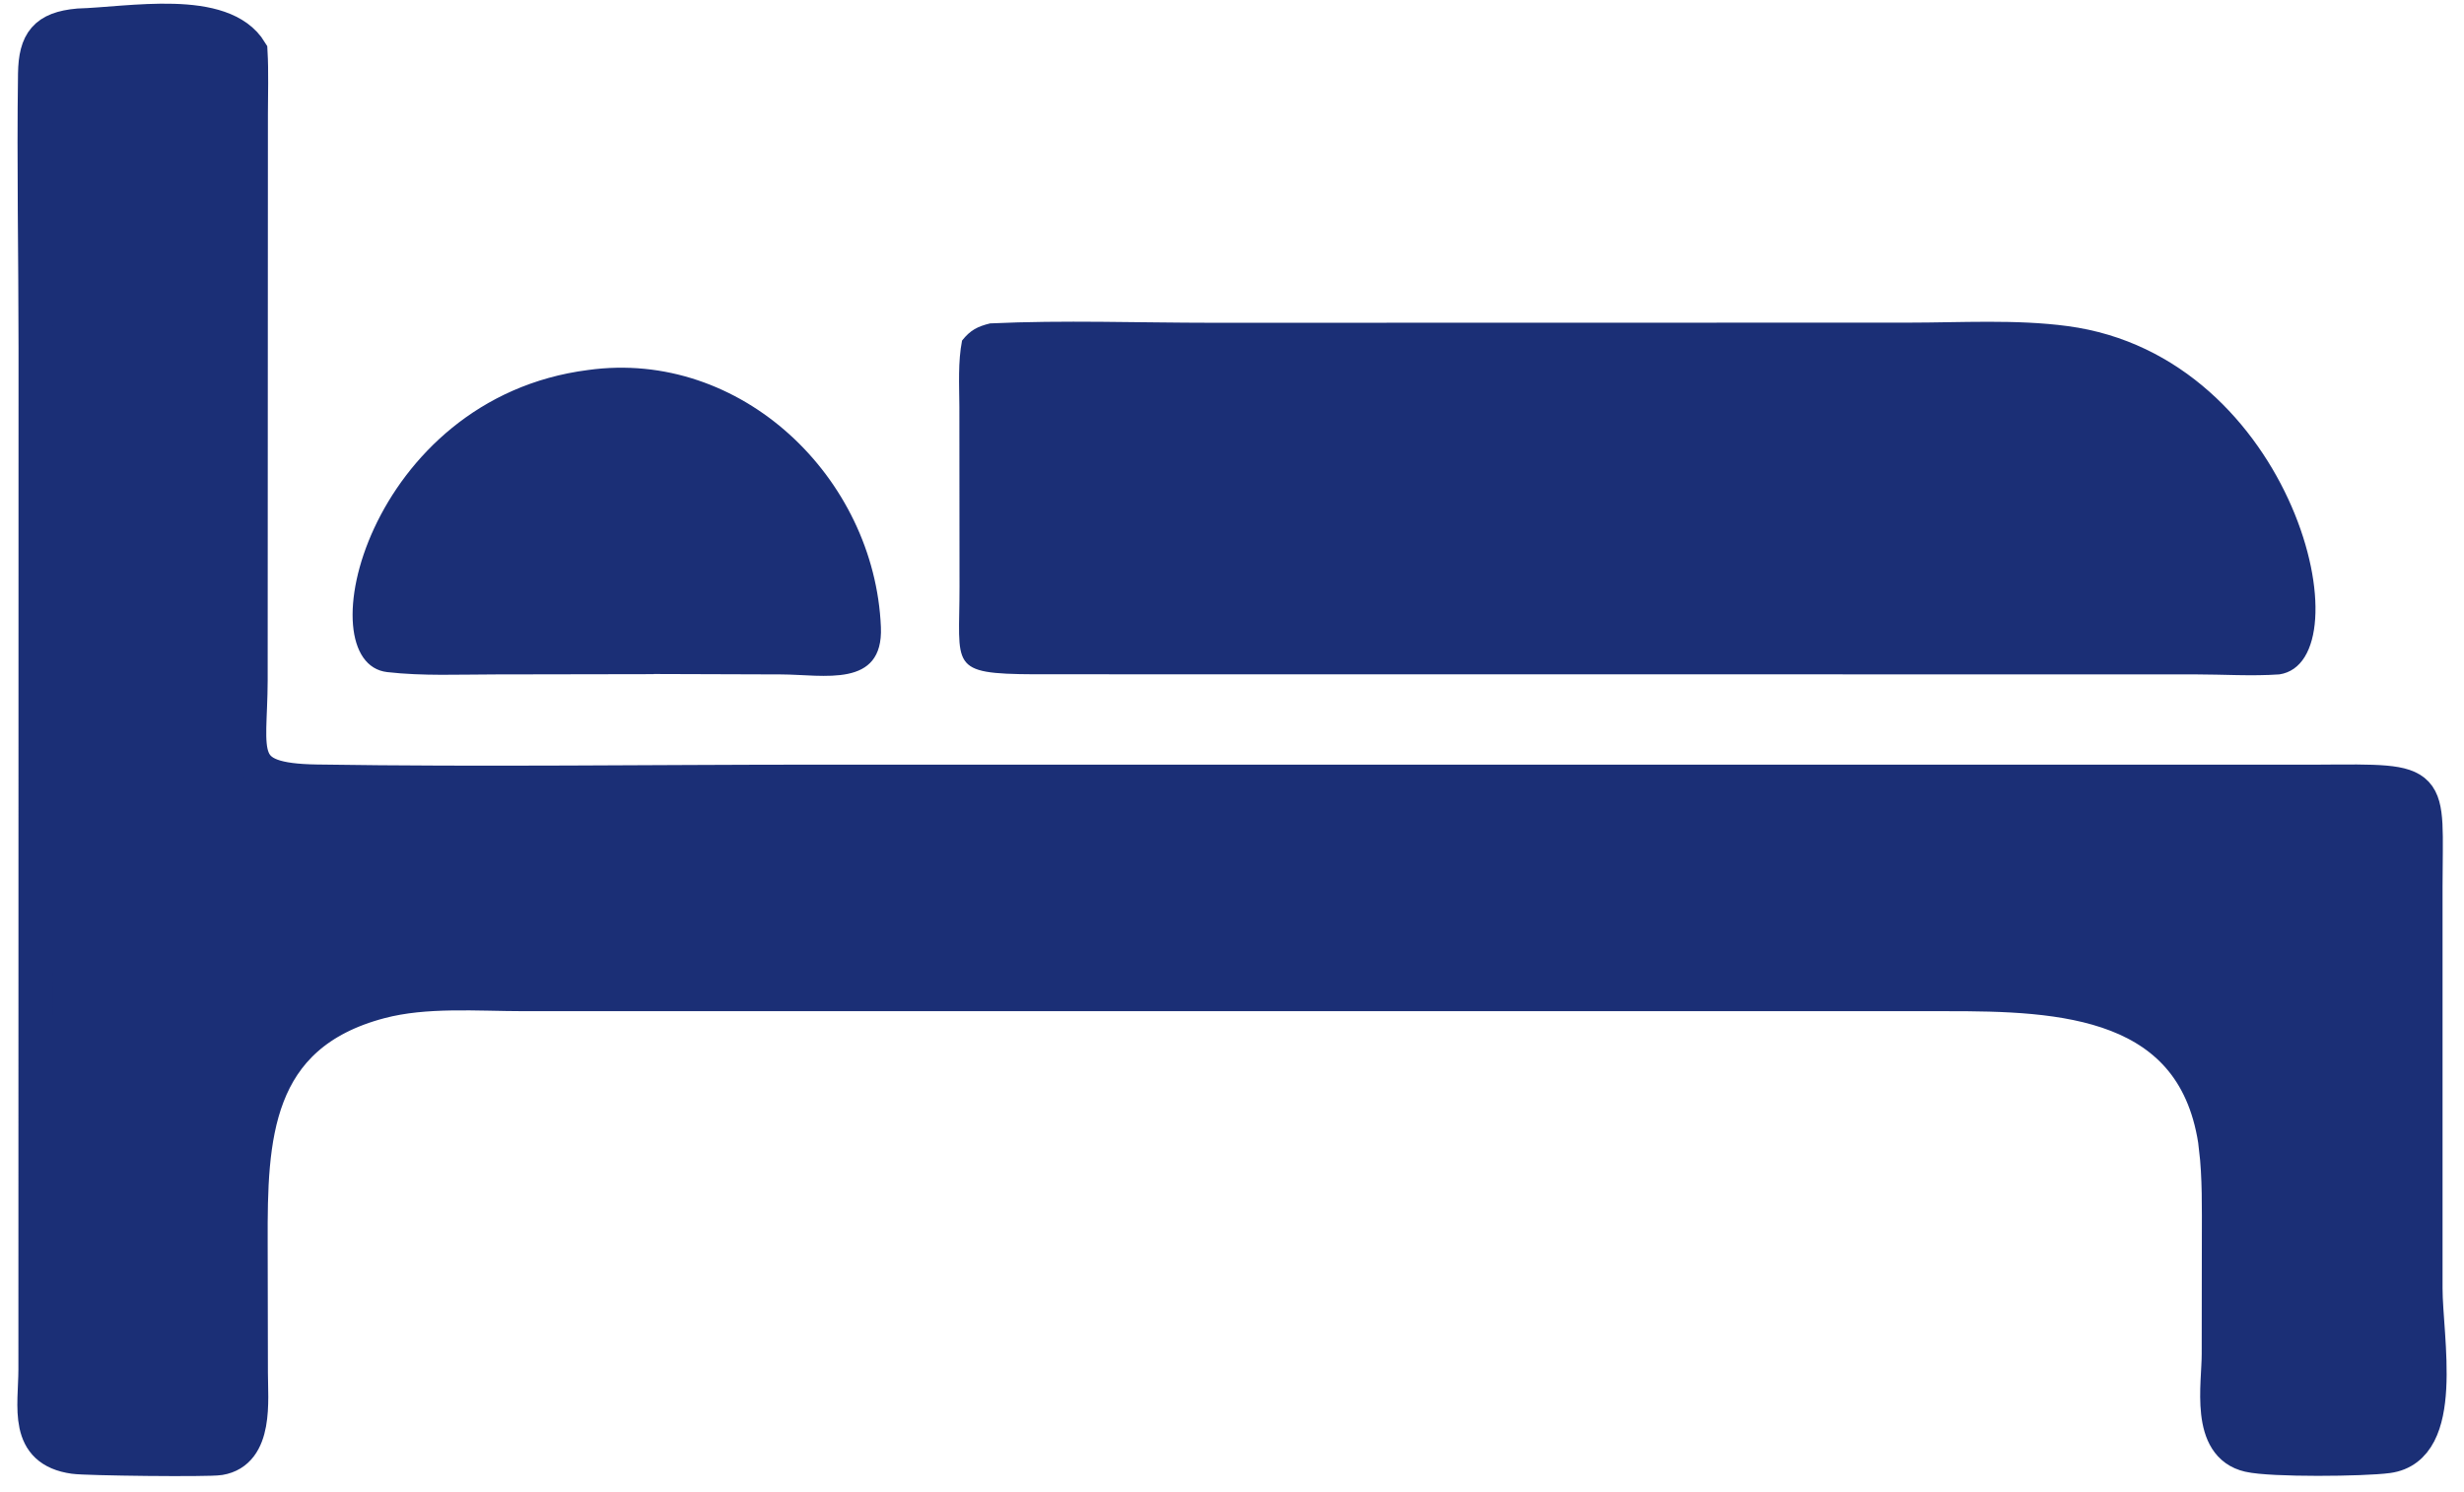
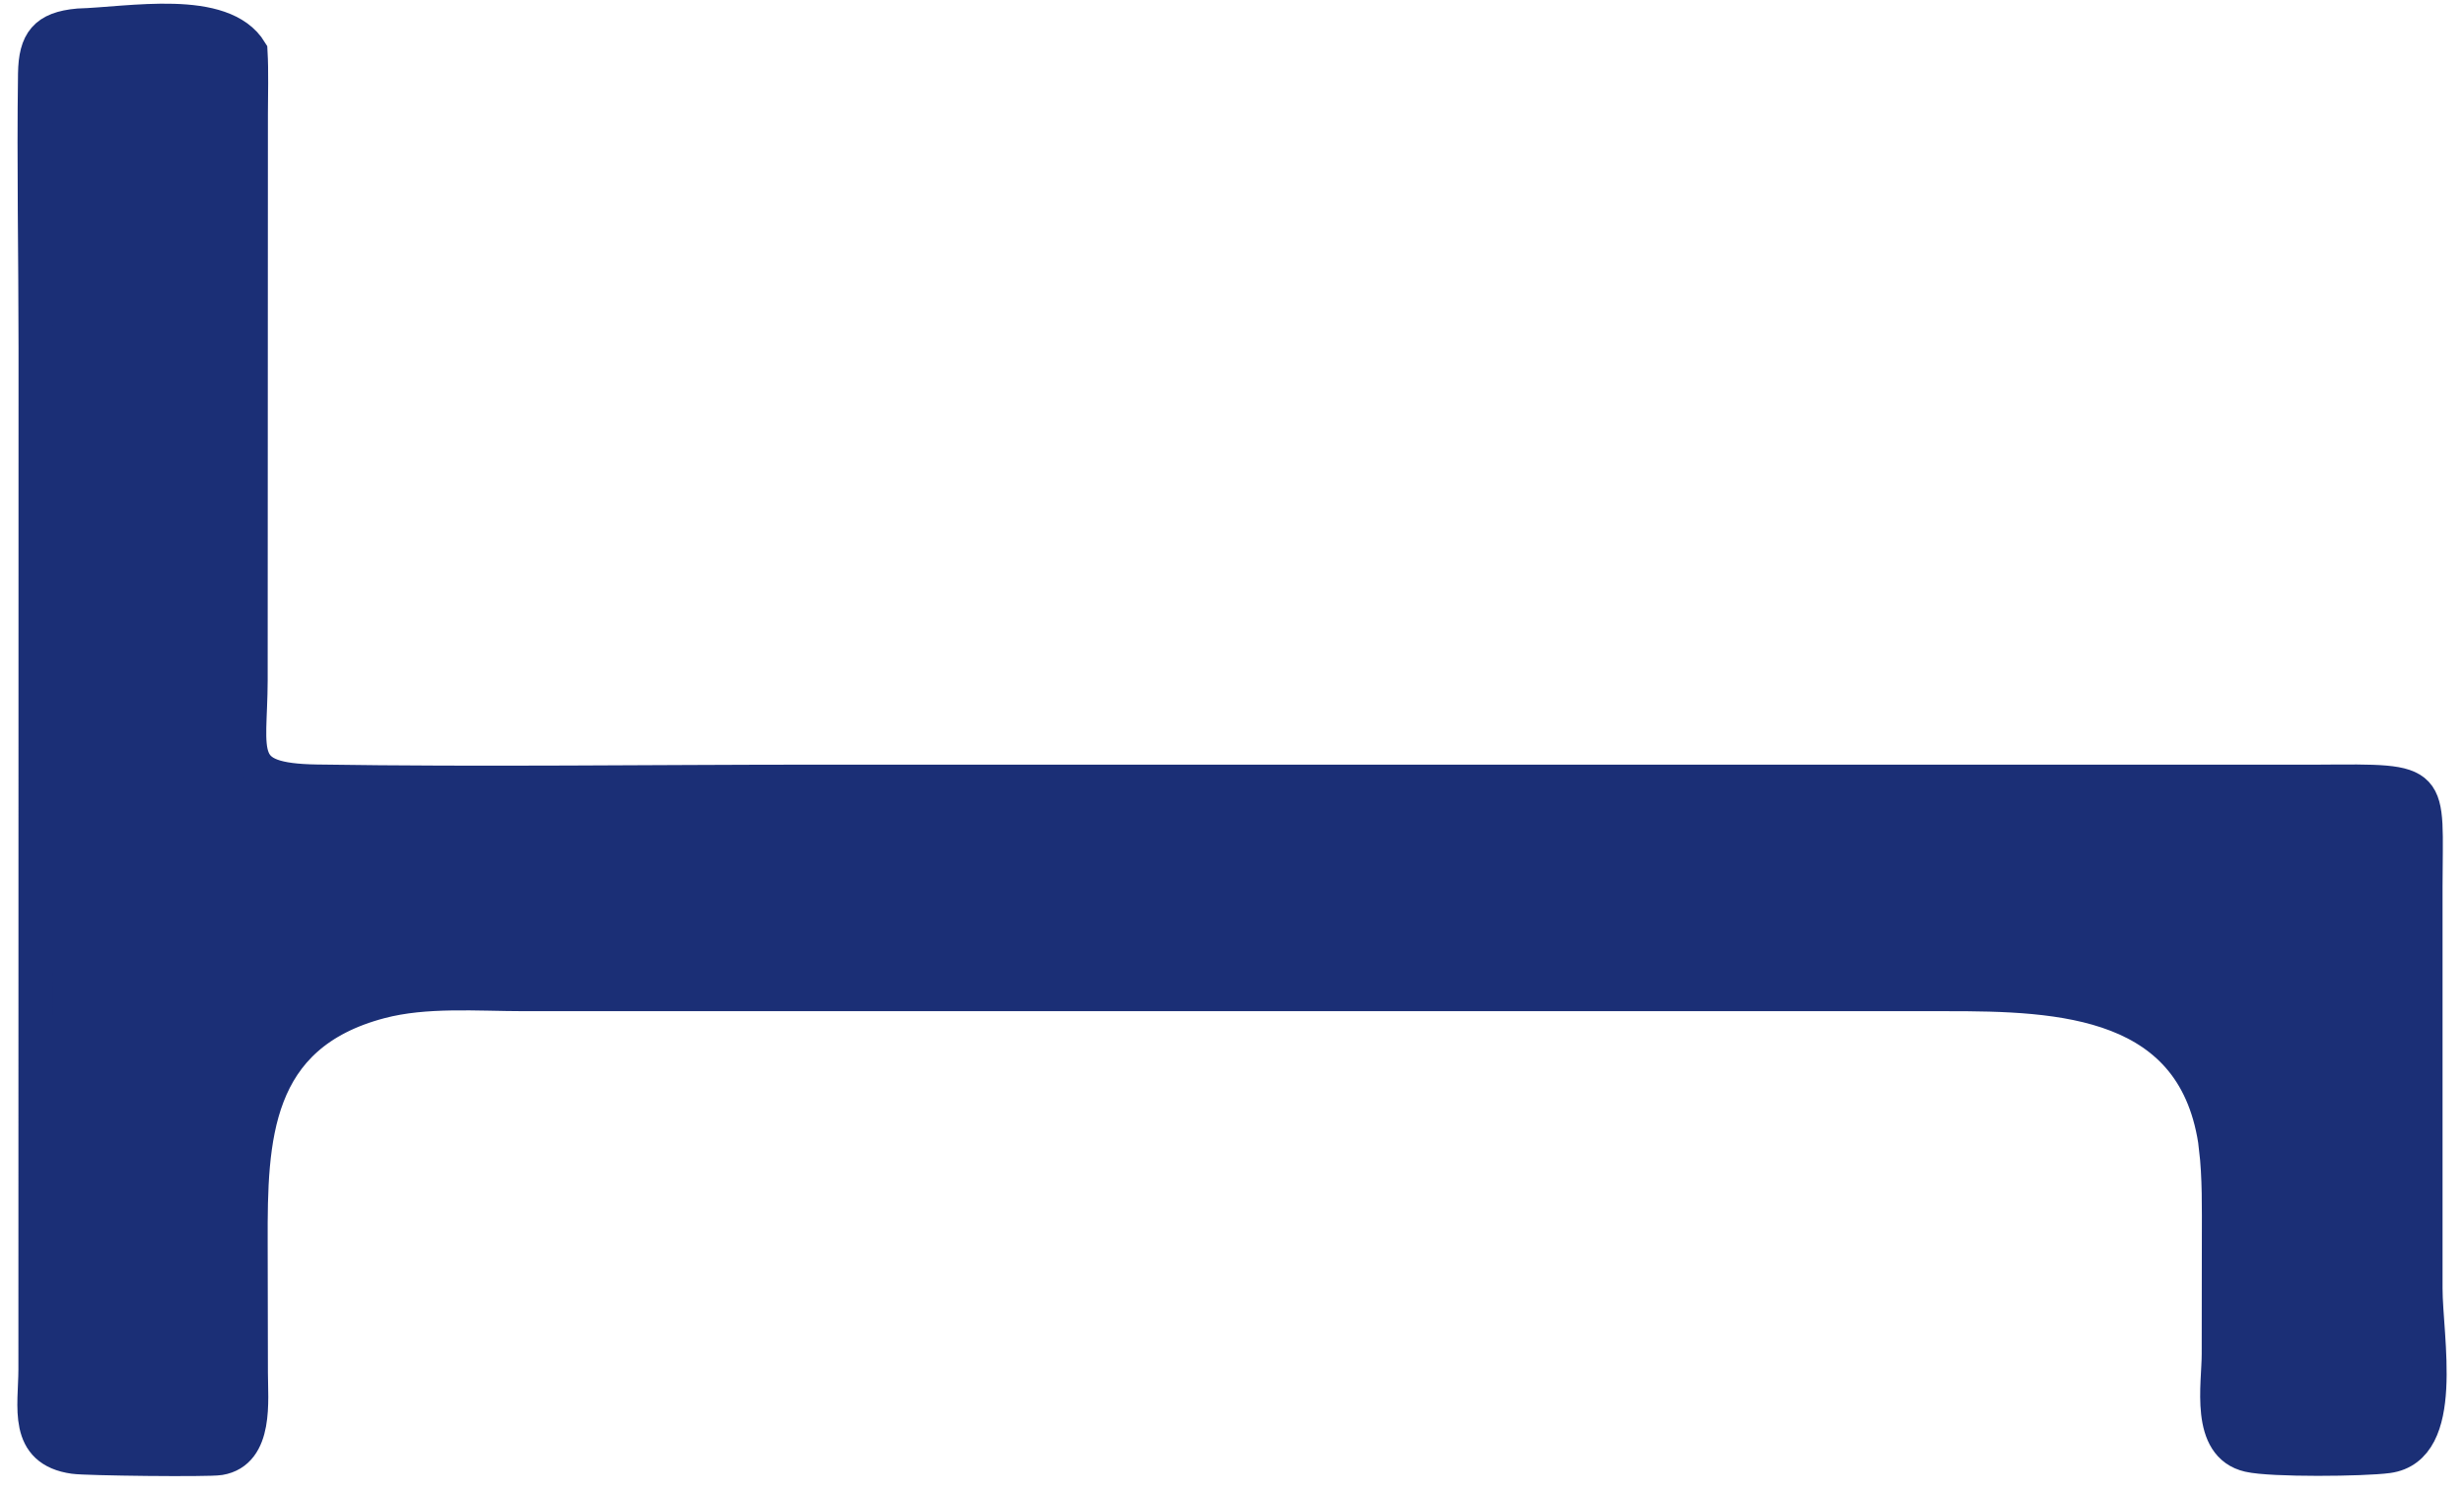
<svg xmlns="http://www.w3.org/2000/svg" fill="none" viewBox="0 0 71 43" height="43" width="71">
  <path stroke="#1B2F76" fill="#1B2F76" d="M63.864 33.06C63.315 28.773 59.382 28.637 56.059 28.641H15.104C13.761 28.641 12.26 28.512 10.954 28.858C7.283 29.825 7.206 32.831 7.213 35.771L7.22 39.567C7.22 40.349 7.394 41.836 6.328 42.013C6.007 42.068 2.495 42.028 2.137 41.976C0.72 41.781 1.027 40.552 1.03 39.468L1.034 10.052C1.034 7.411 0.982 4.758 1.019 2.121C1.034 1.206 1.314 0.83 2.259 0.745C3.742 0.701 6.416 0.181 7.209 1.483C7.243 2.08 7.22 2.693 7.22 3.29L7.213 19.61C7.206 21.746 6.741 22.495 9.128 22.532C13.931 22.606 18.749 22.536 23.555 22.536H66.816C70.199 22.514 69.885 22.447 69.882 25.549V37.122C69.882 38.568 70.527 41.722 68.804 41.955C68.1 42.05 65.462 42.076 64.805 41.925C63.603 41.652 63.942 39.914 63.942 39.022L63.946 35.705C63.946 34.824 63.964 33.938 63.861 33.06L63.864 33.06Z" />
-   <path fill="#1B2F76" d="M27.722 9.814C27.958 9.516 28.165 9.409 28.53 9.32C30.651 9.221 32.813 9.302 34.938 9.302L54.998 9.298C56.503 9.298 58.089 9.198 59.58 9.398C66.142 10.272 68.197 19.056 65.681 19.435C64.885 19.491 64.051 19.435 63.254 19.435L29.81 19.432C27.312 19.421 27.652 19.214 27.648 16.908L27.644 11.725C27.641 11.091 27.6 10.434 27.722 9.811L27.722 9.814ZM18.839 19.428L14.272 19.436C13.243 19.436 12.184 19.487 11.158 19.369C8.794 19.096 10.594 11.475 16.946 10.663C21.358 10.051 25.202 13.762 25.383 18.071C25.457 19.845 23.727 19.439 22.506 19.436L18.839 19.424V19.428Z" />
</svg>